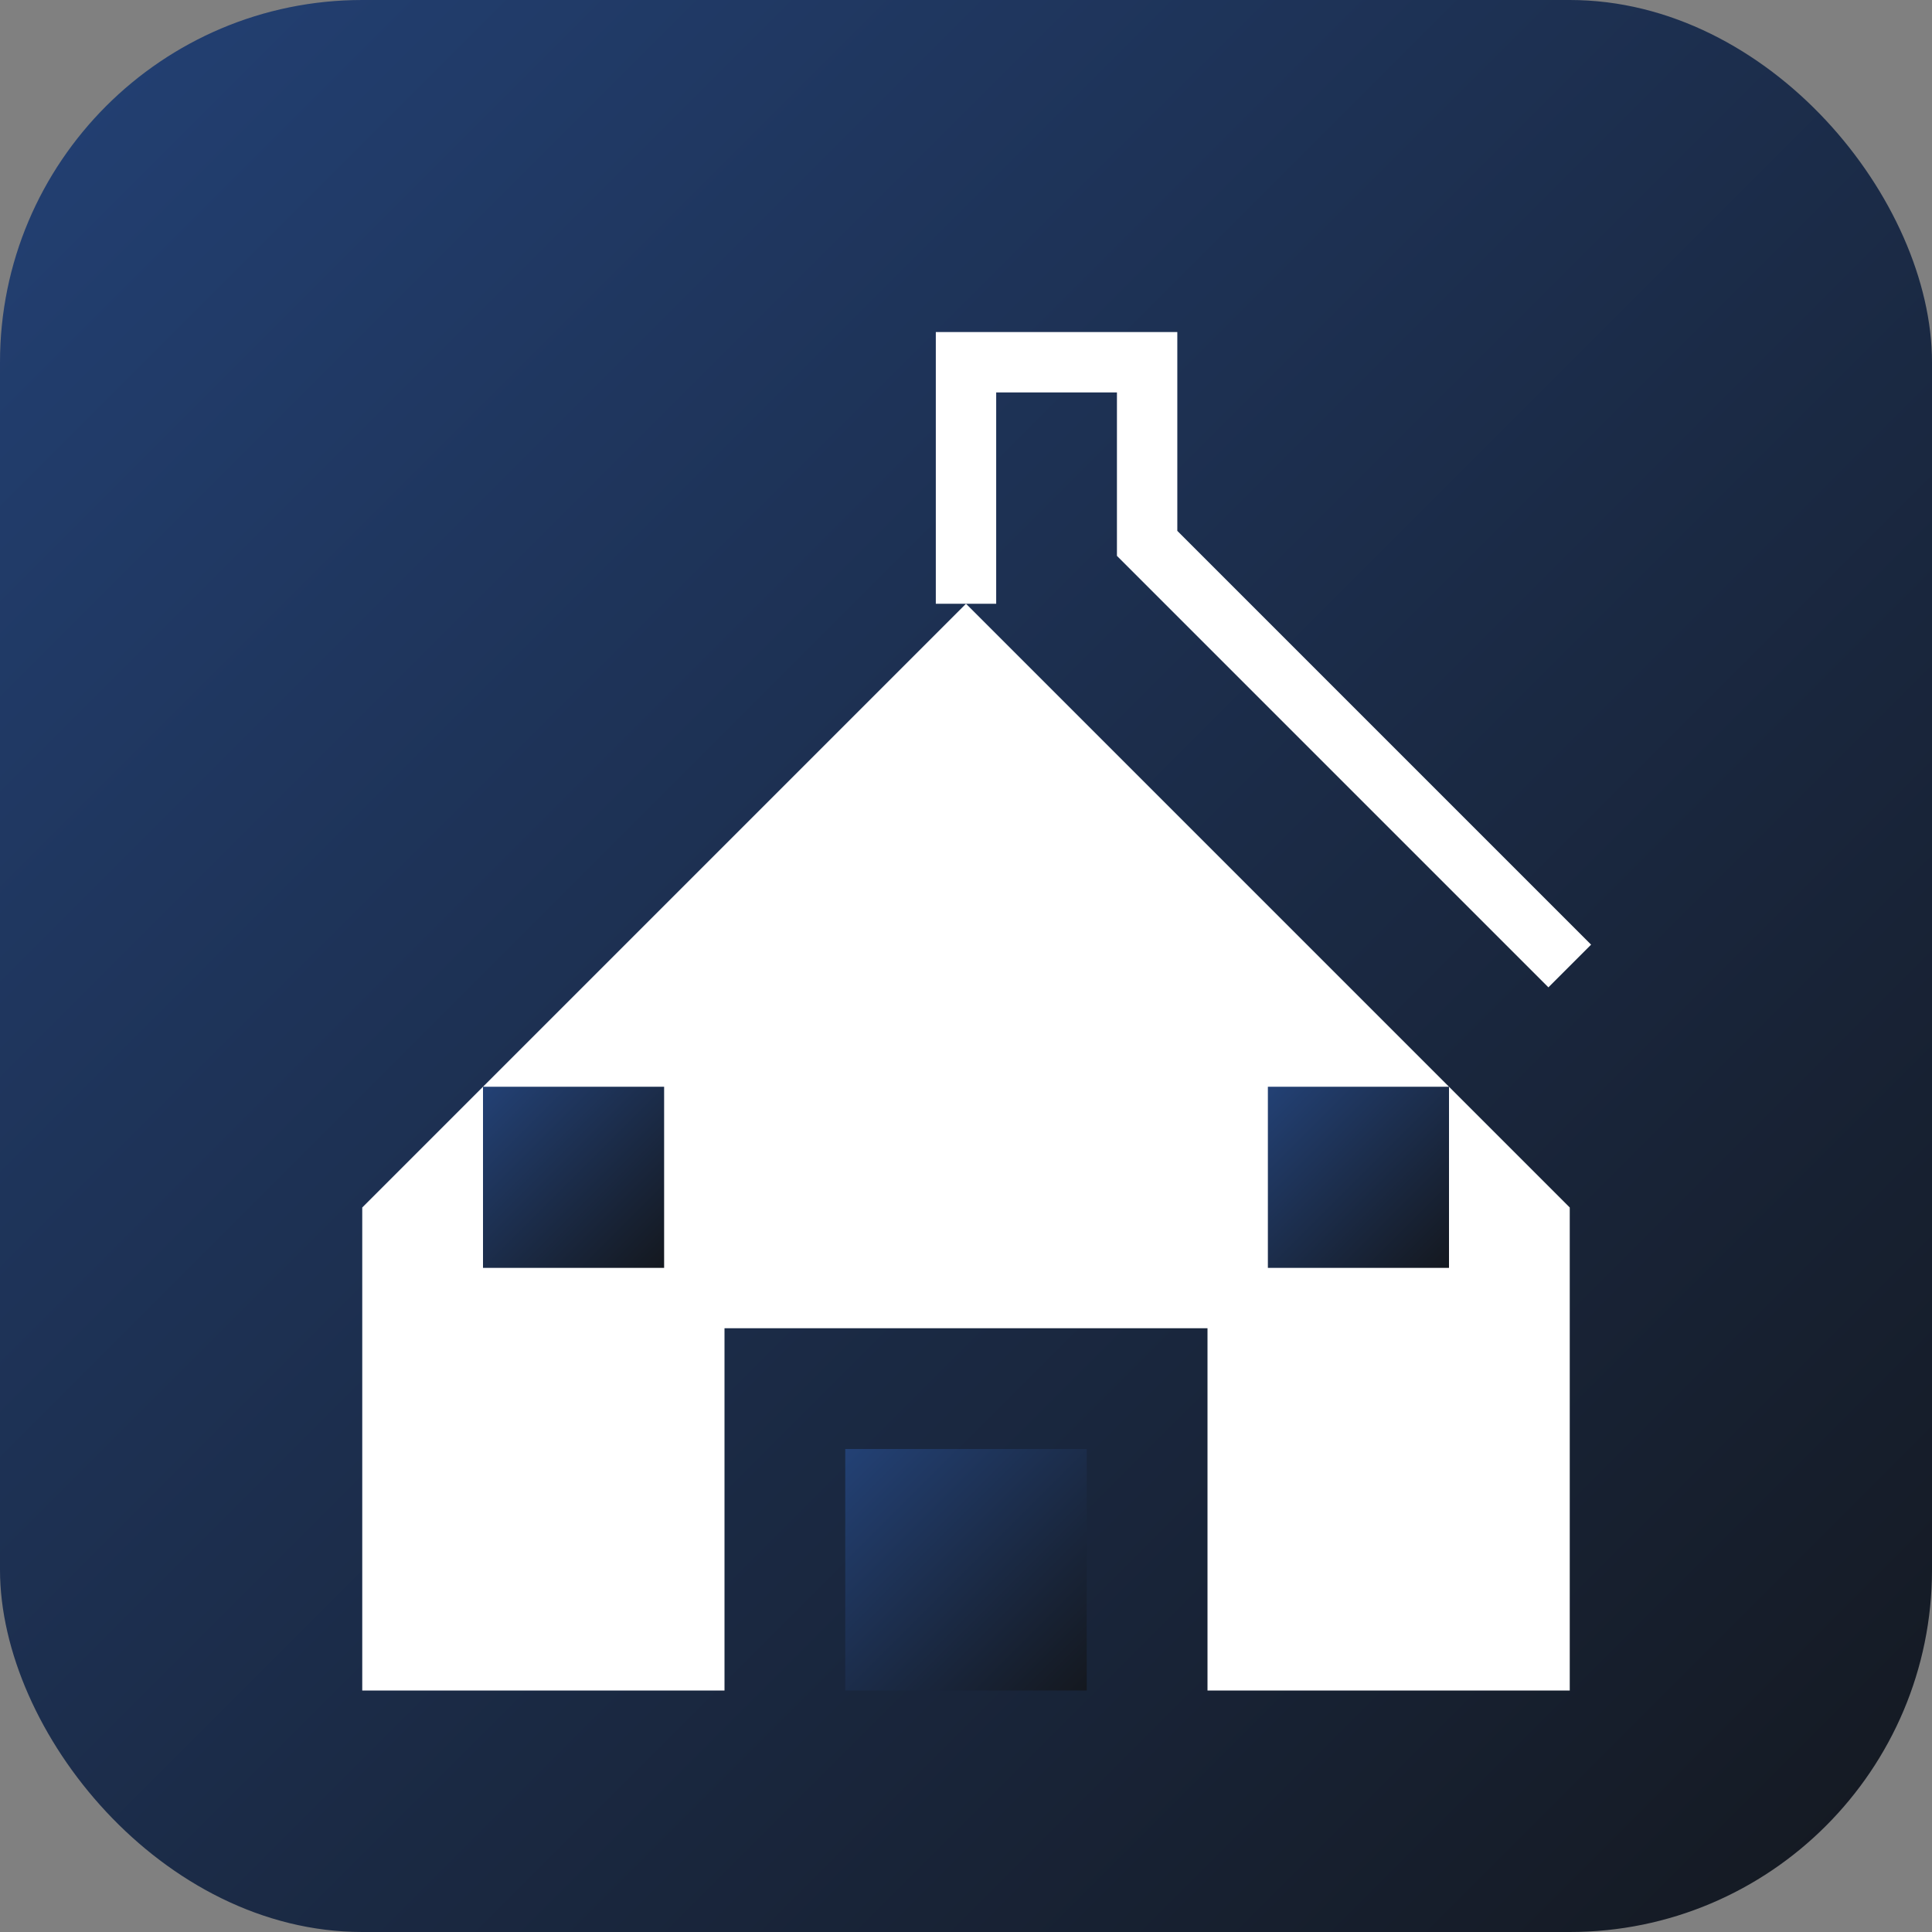
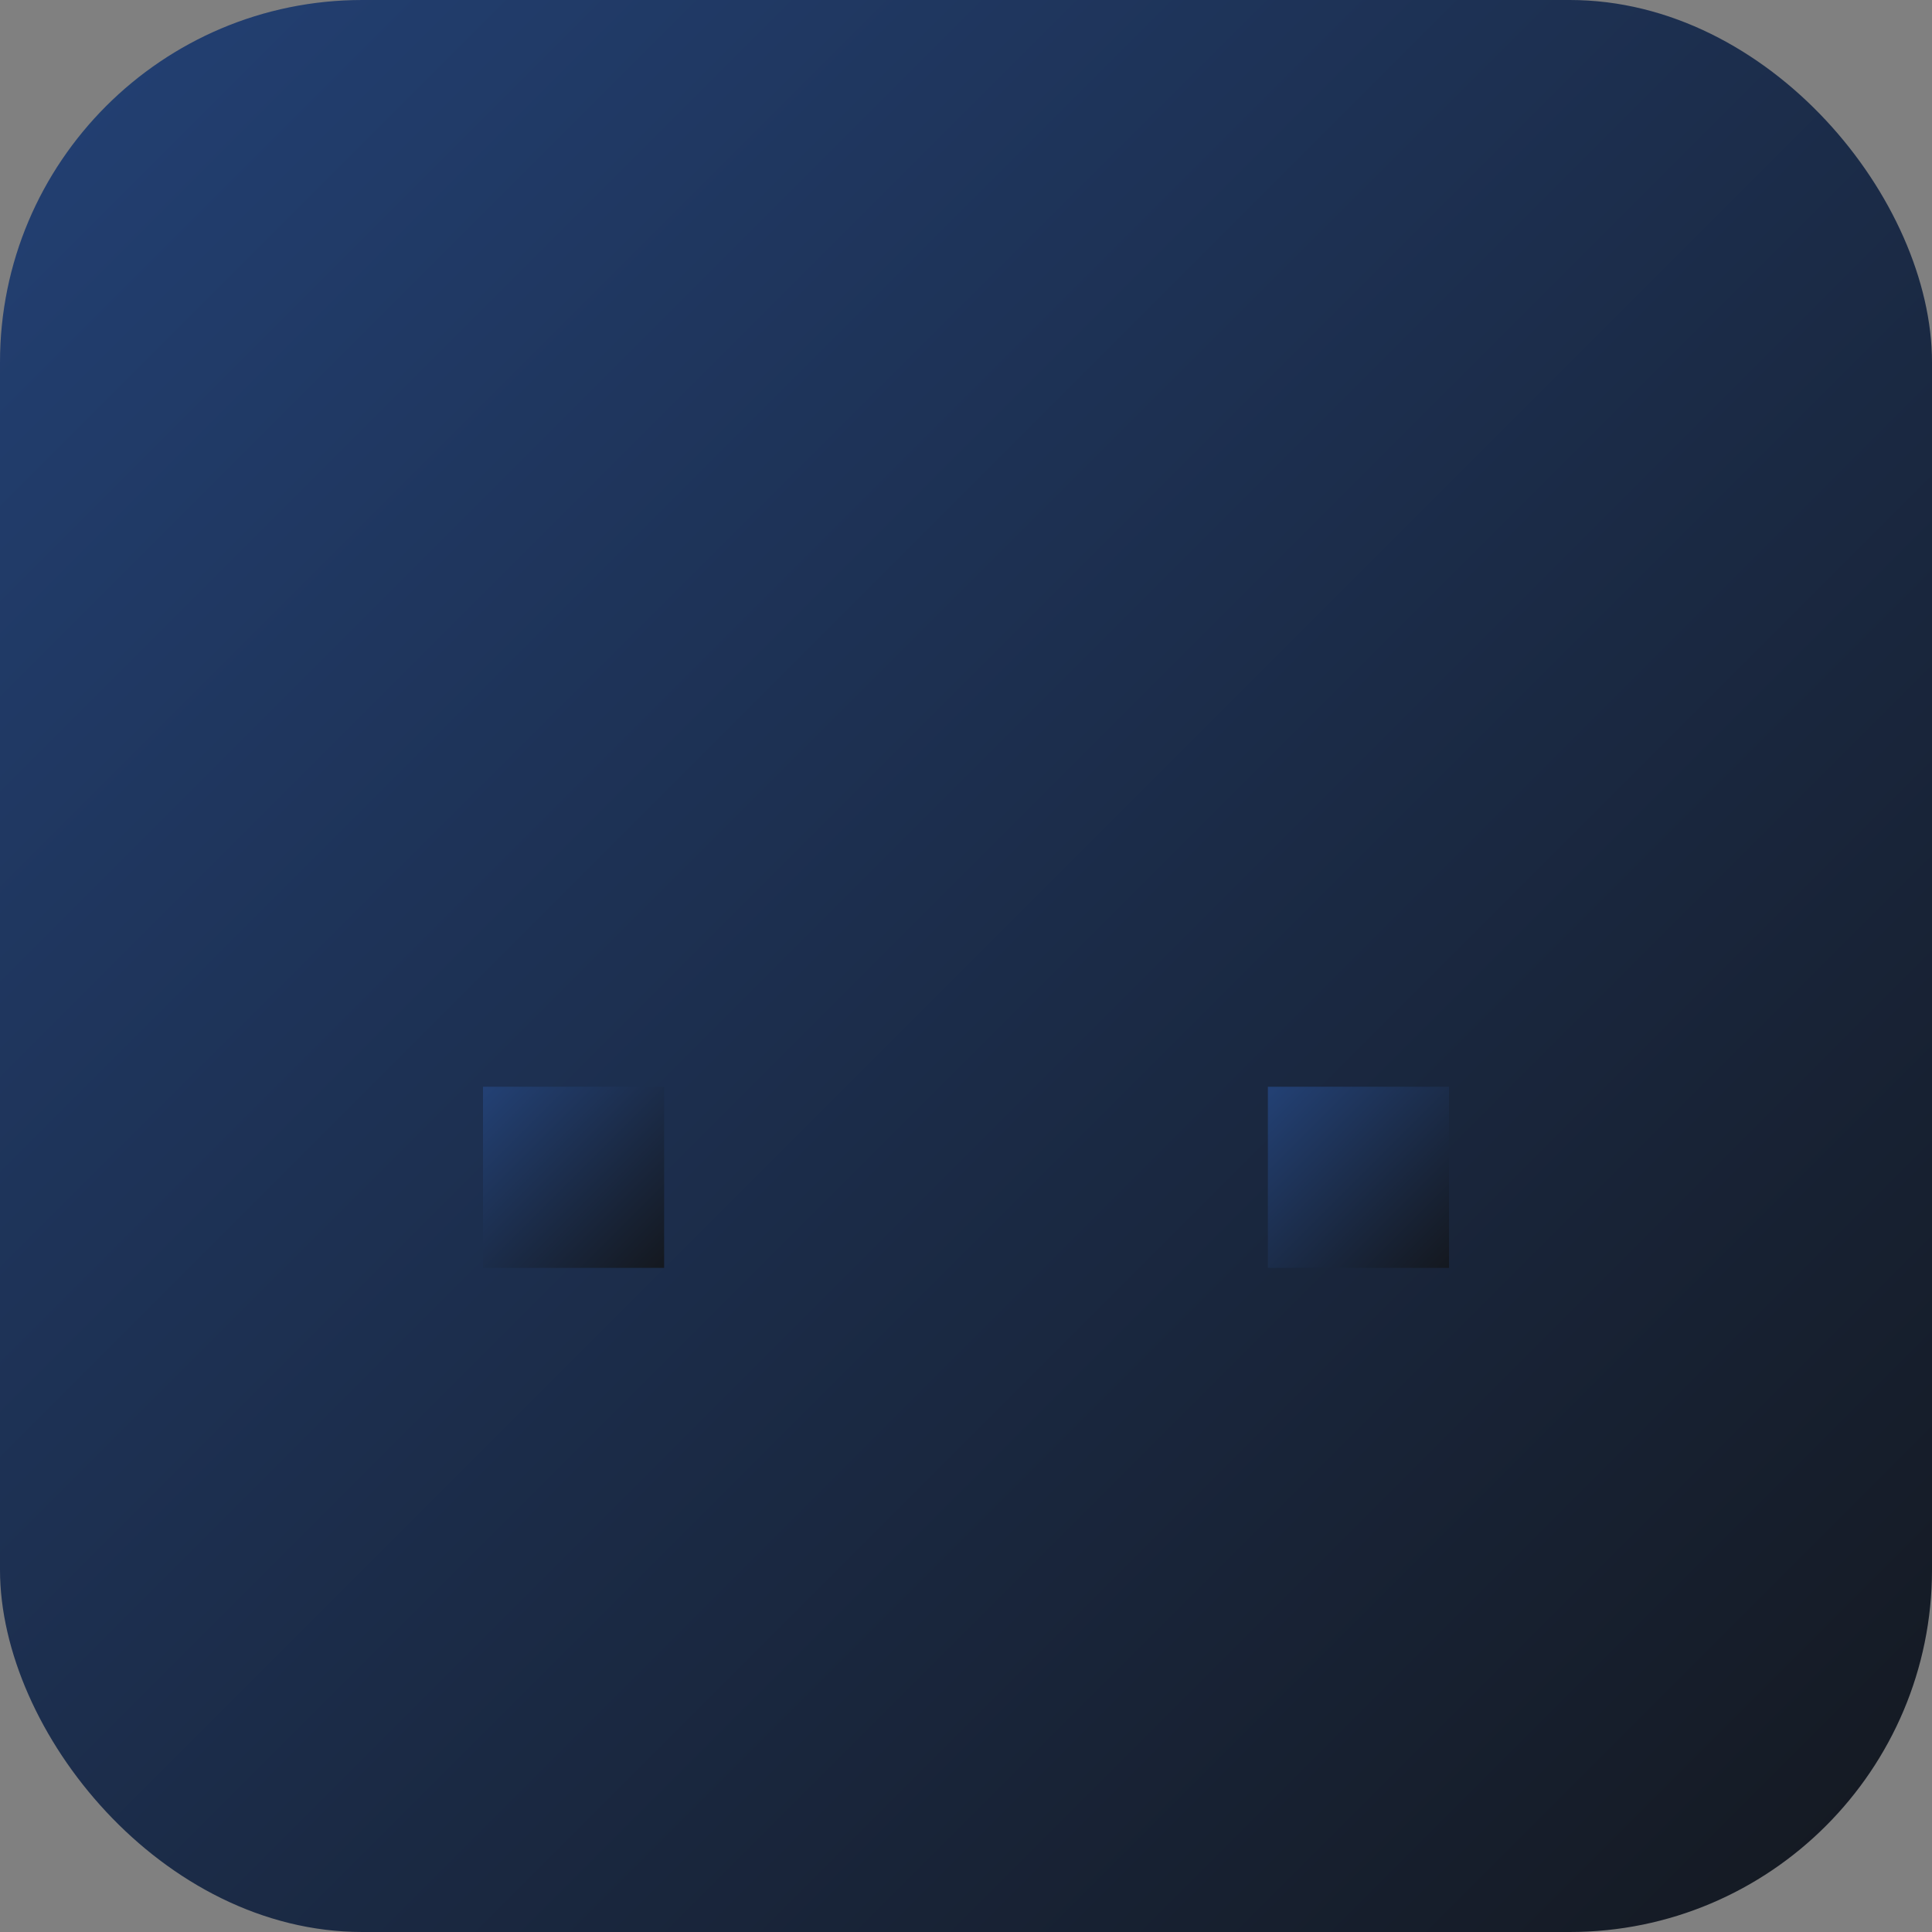
<svg xmlns="http://www.w3.org/2000/svg" viewBox="0 0 32 32" width="32" height="32">
  <rect x="0" y="0" width="32" height="32" fill="#808080" stroke="none" />
  <defs>
    <linearGradient id="faviconGradient" x1="0%" y1="0%" x2="100%" y2="100%">
      <stop offset="0%" style="stop-color:#234175;stop-opacity:1" />
      <stop offset="100%" style="stop-color:#14181f;stop-opacity:1" />
    </linearGradient>
  </defs>
  <rect width="32" height="32" rx="6" fill="url(#faviconGradient)" />
-   <path d="M6 20 L16 10 L26 20 L26 28 L20 28 L20 22 L12 22 L12 28 L6 28 Z" fill="#ffffff" />
-   <rect x="14" y="24" width="4" height="4" fill="url(#faviconGradient)" />
  <rect x="8" y="18" width="3" height="3" fill="url(#faviconGradient)" />
  <rect x="21" y="18" width="3" height="3" fill="url(#faviconGradient)" />
-   <path d="M16 10 L16 6 L19 6 L19 9 L26 16" fill="none" stroke="#ffffff" stroke-width="1" />
</svg>